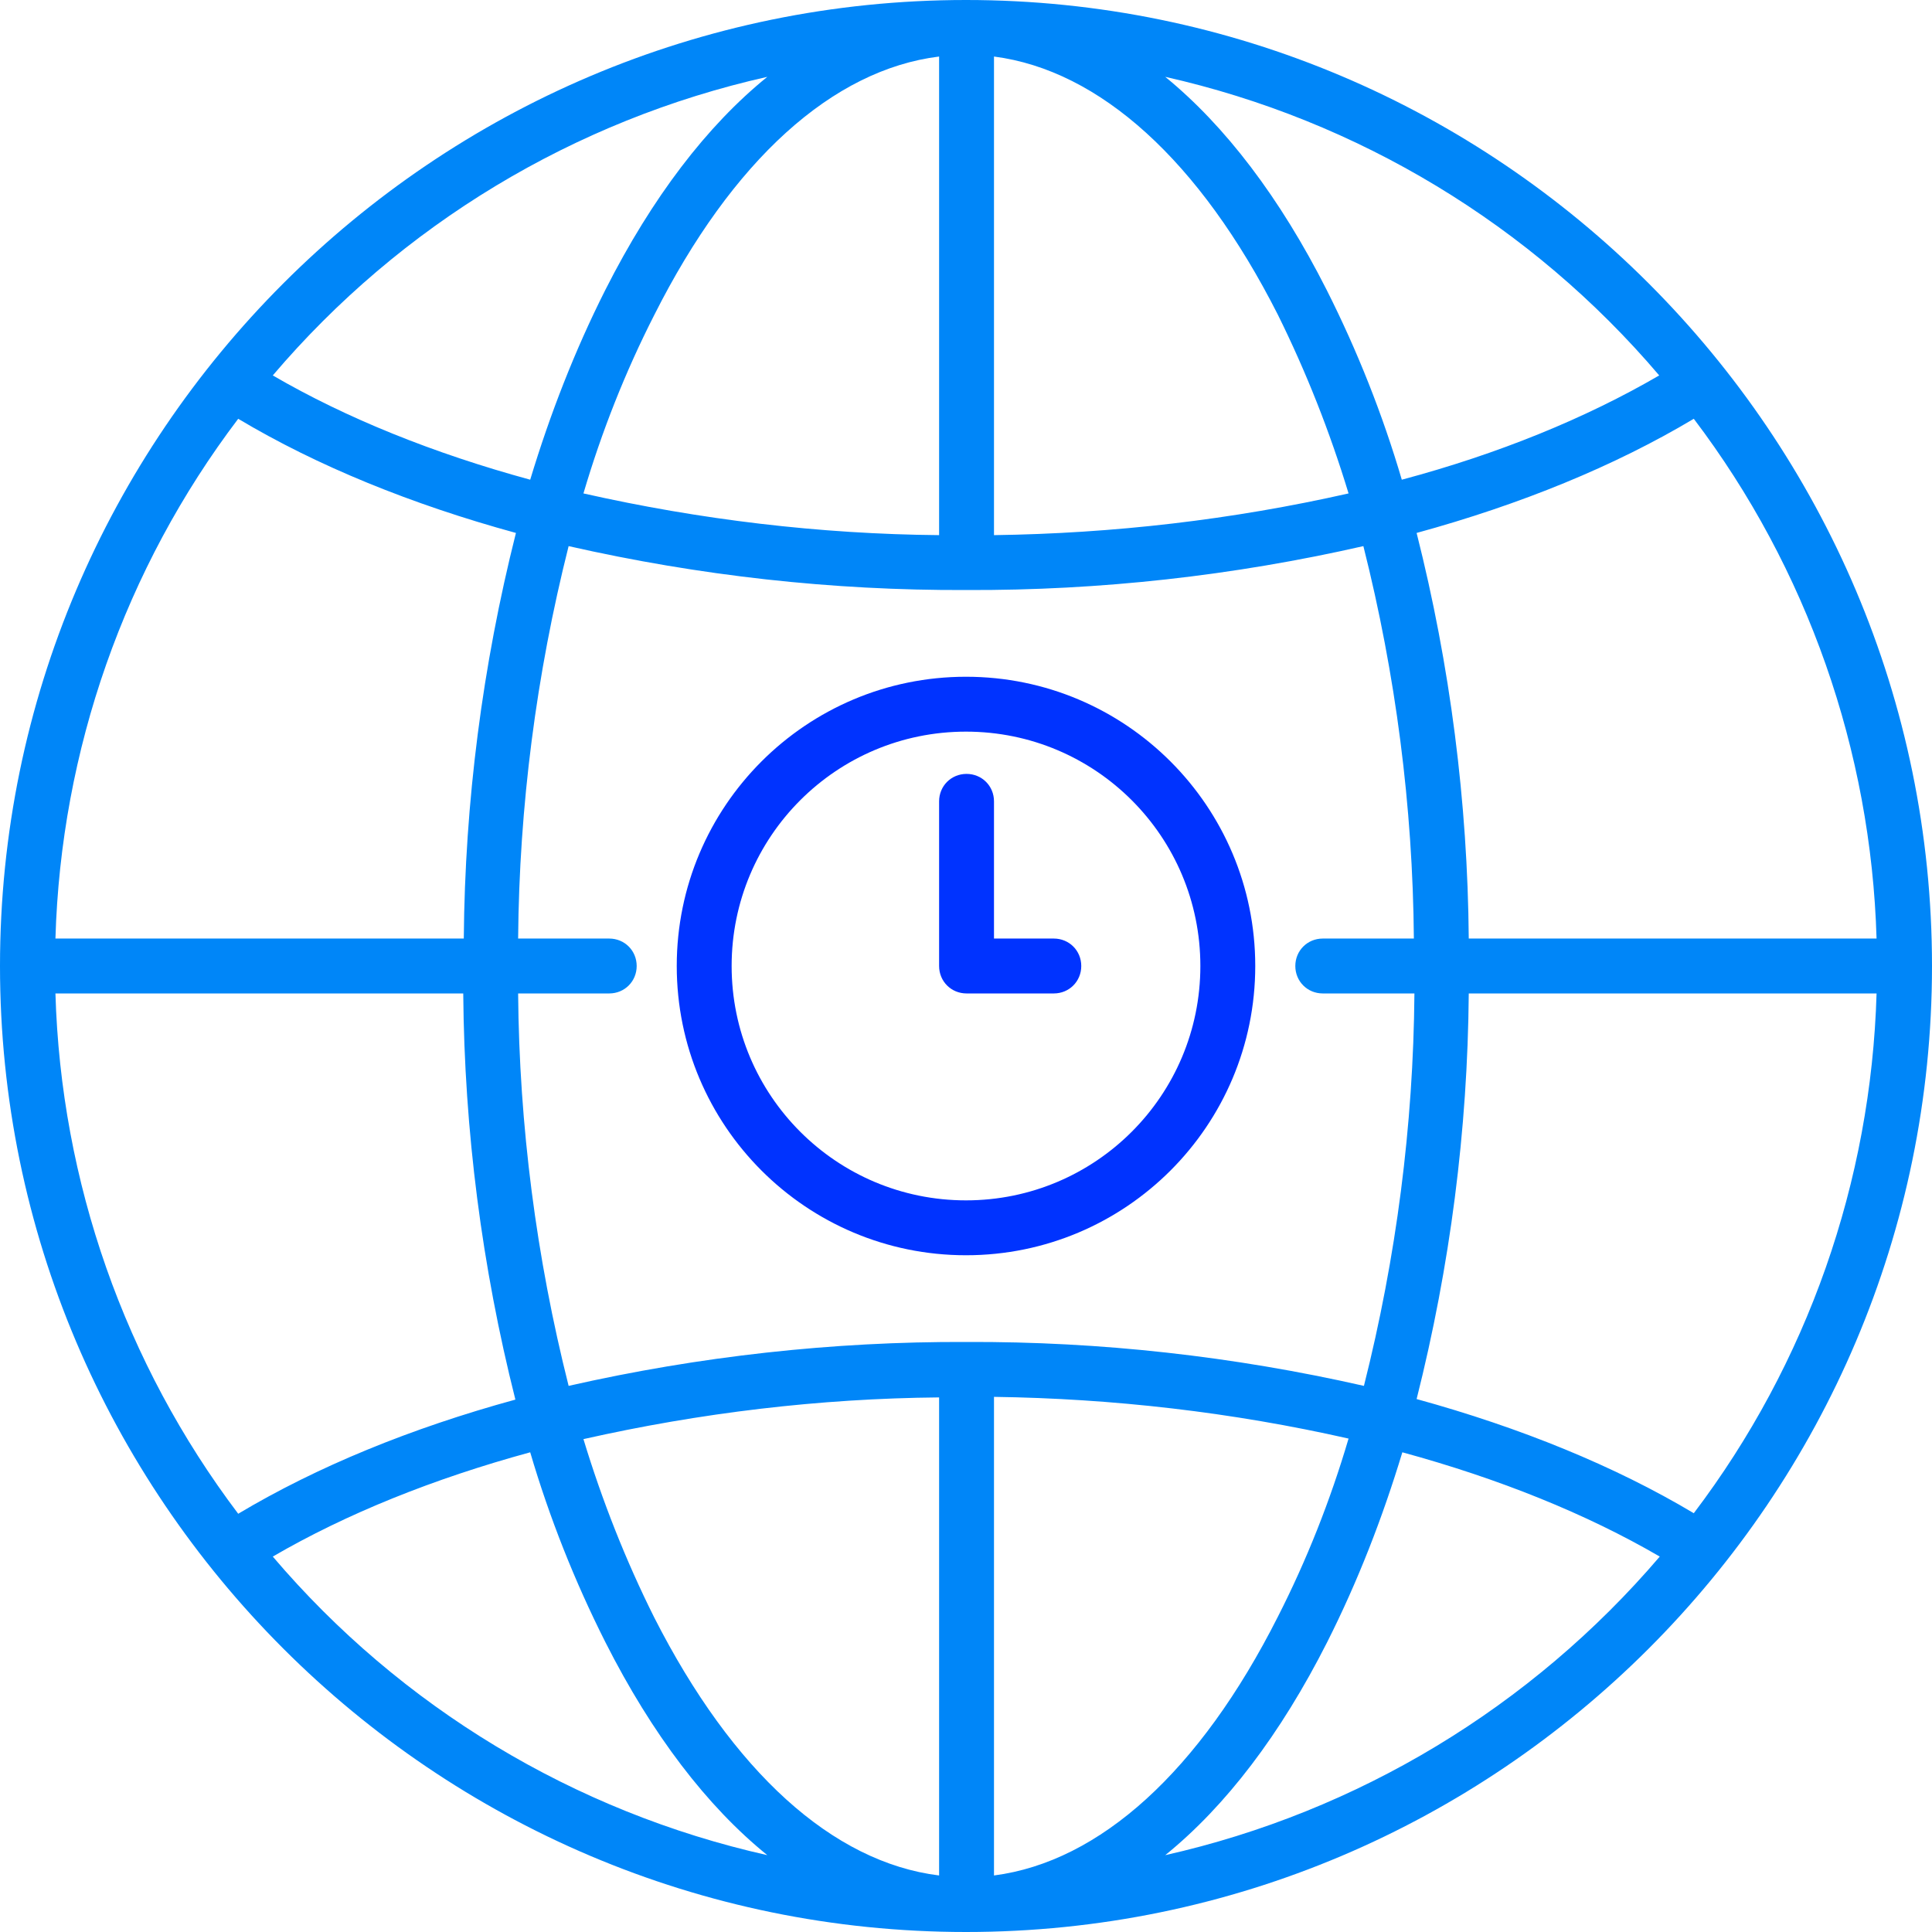
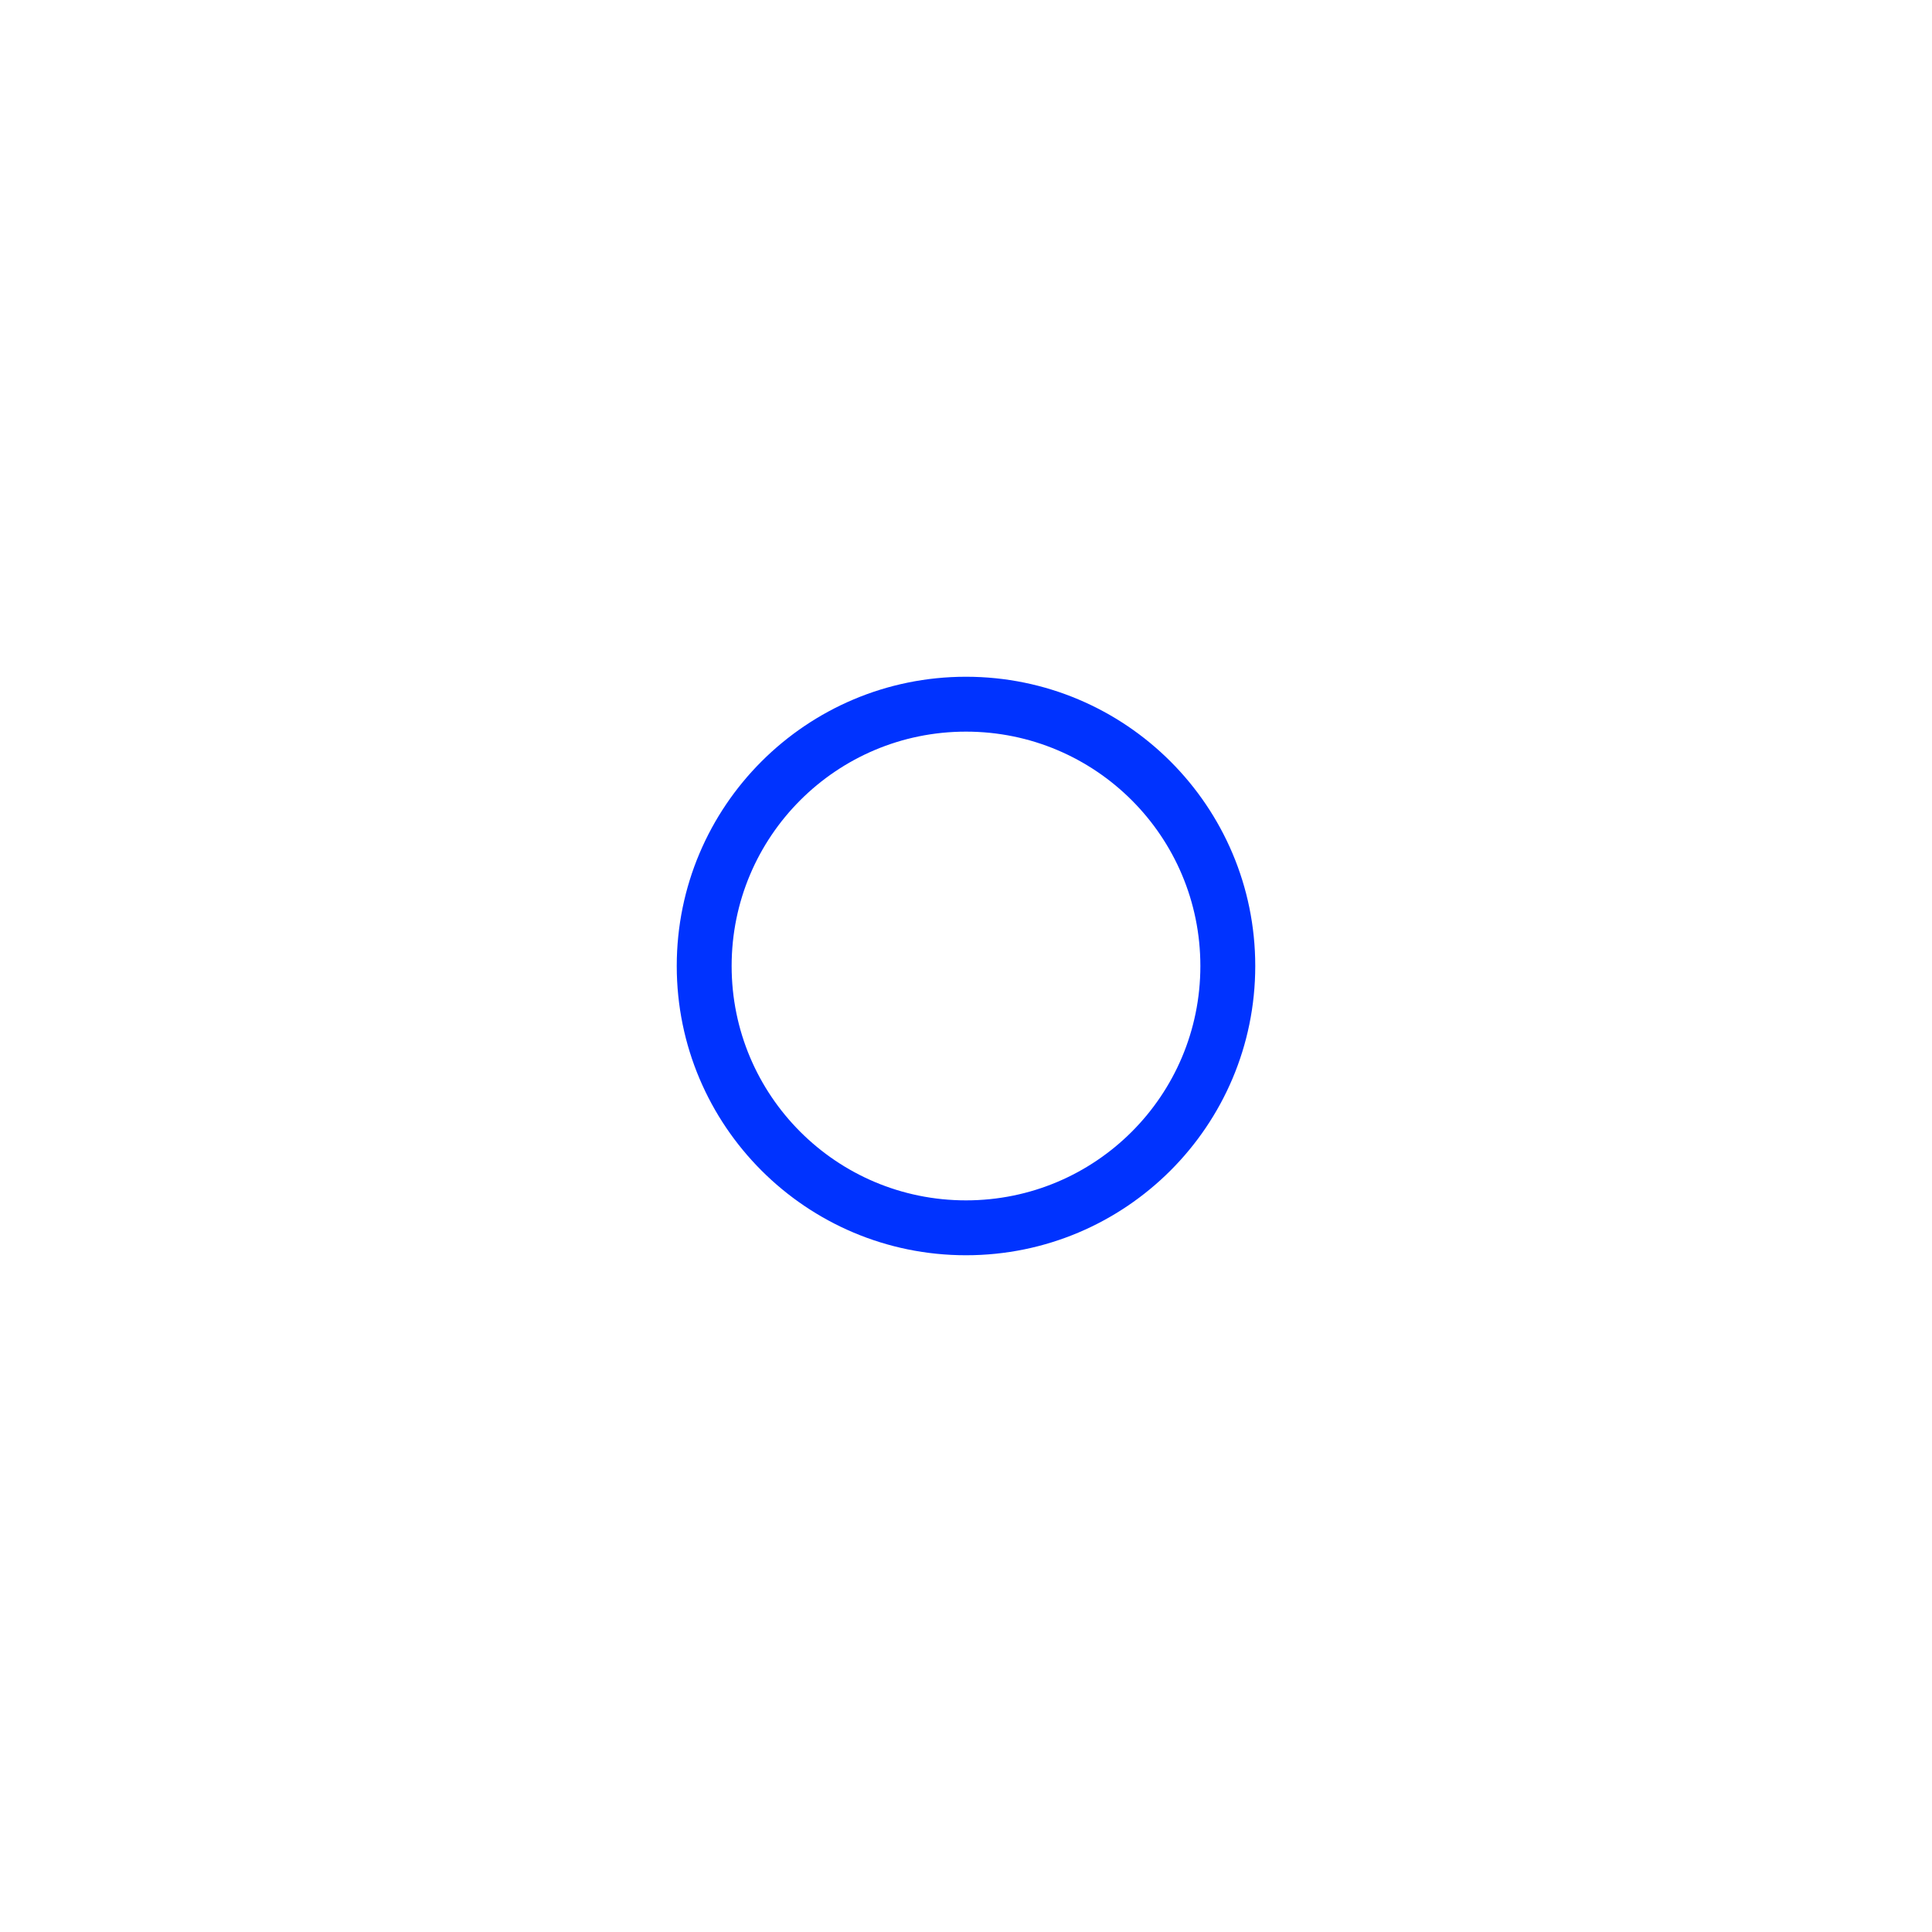
<svg xmlns="http://www.w3.org/2000/svg" version="1.1" id="Capa_1" x="0px" y="0px" viewBox="0 0 352 352" style="enable-background:new 0 0 352 352;" xml:space="preserve">
  <style type="text/css">
	.st0{fill:#0086F8;}
	.st1{fill:#0033FF;}
</style>
  <title>Recurso 1</title>
  <g id="Capa_2_1_">
    <g id="Layer_1">
-       <path class="st0" d="M176,0C79,0,0,79,0,176s79,176,176,176s176-79,176-176S273,0,176,0z M308.6,275.7    c-14.4-8.6-31.6-15.6-50.5-20.8c6.1-24.2,9.3-49,9.5-73.9h74.3C340.9,215.3,329.3,248.4,308.6,275.7z M171.1,341.7    c-19.4-2.4-37.6-18.9-51.9-47c-5.2-10.4-9.5-21.3-12.9-32.5c21.3-4.8,43-7.4,64.8-7.6V341.7z M181.1,341.7v-87.2    c21.7,0.3,43.4,2.8,64.6,7.6c-3.3,11.2-7.6,22.1-12.9,32.5C218.6,322.7,200.4,339.2,181.1,341.7L181.1,341.7z M176.1,244.5    L176.1,244.5c-24.4-0.1-48.7,2.6-72.5,8c-5.9-23.4-9-47.4-9.2-71.5H111c2.8,0,5-2.2,5-5s-2.2-5-5-5H94.4    c0.2-24.1,3.3-48.1,9.2-71.5c23.8,5.4,48,8.1,72.4,8h0.1c24.3,0.1,48.6-2.6,72.3-8c5.9,23.4,9,47.4,9.2,71.5H241c-2.8,0-5,2.2-5,5    s2.2,5,5,5h16.7c-0.2,24.1-3.3,48.1-9.2,71.5C224.7,247.1,200.5,244.4,176.1,244.5L176.1,244.5z M10.1,181h74.3    c0.2,25,3.4,49.8,9.5,74c-19,5.2-36.1,12.2-50.5,20.8C22.7,248.4,11.1,215.3,10.1,181z M43.4,76.3c14.4,8.6,31.6,15.6,50.6,20.8    c-6.1,24.2-9.3,49-9.5,73.9H10.1C11.1,136.7,22.7,103.6,43.4,76.3z M181.1,10.3c19.3,2.5,37.5,19,51.7,47    c5.2,10.5,9.5,21.4,12.9,32.6c-21.2,4.8-42.9,7.3-64.6,7.6L181.1,10.3z M171.1,10.3v87.2c-21.8-0.2-43.5-2.8-64.8-7.6    c3.3-11.2,7.6-22.1,12.9-32.5C133.4,29.2,151.7,12.7,171.1,10.3L171.1,10.3z M267.6,171c-0.2-24.9-3.4-49.8-9.5-73.9    c19-5.2,36.1-12.2,50.5-20.8c20.7,27.3,32.3,60.5,33.3,94.7H267.6z M302.3,68.4c-13.4,7.8-29.3,14.3-46.9,19    c-3.5-11.9-8.1-23.5-13.7-34.6C233.2,36,223.2,22.9,212.3,14C247.4,21.9,279,41,302.3,68.4z M139.8,14c-11,8.9-21,22-29.5,38.8    c-5.6,11.1-10.1,22.7-13.7,34.6c-17.6-4.8-33.5-11.2-46.9-19C73,41,104.6,21.9,139.8,14z M49.7,283.6c13.4-7.8,29.3-14.2,46.9-19    c3.5,11.9,8.1,23.5,13.7,34.6c8.5,16.8,18.5,29.9,29.5,38.8C104.6,330.1,73,311,49.7,283.6L49.7,283.6z M212.3,338    c11-8.9,21-22,29.5-38.8c5.6-11.1,10.1-22.7,13.7-34.6c17.6,4.8,33.5,11.2,46.9,19C279,311,247.4,330.1,212.3,338z" />
      <path class="st1" d="M176,228.7c-29.1,0-52.7-23.6-52.7-52.7s23.6-52.7,52.7-52.7s52.7,23.6,52.7,52.7    C228.7,205.1,205.1,228.7,176,228.7z M176,133.3c-23.6,0-42.7,19.1-42.7,42.7s19.1,42.7,42.7,42.7s42.7-19.1,42.7-42.7v0    C218.7,152.4,199.6,133.3,176,133.3L176,133.3z" />
-       <path class="st1" d="M192,181h-15.9c-2.8,0-5-2.2-5-5v-30c0-2.8,2.2-5,5-5s5,2.2,5,5v25H192c2.8,0,5,2.2,5,5S194.8,181,192,181z" />
    </g>
  </g>
</svg>